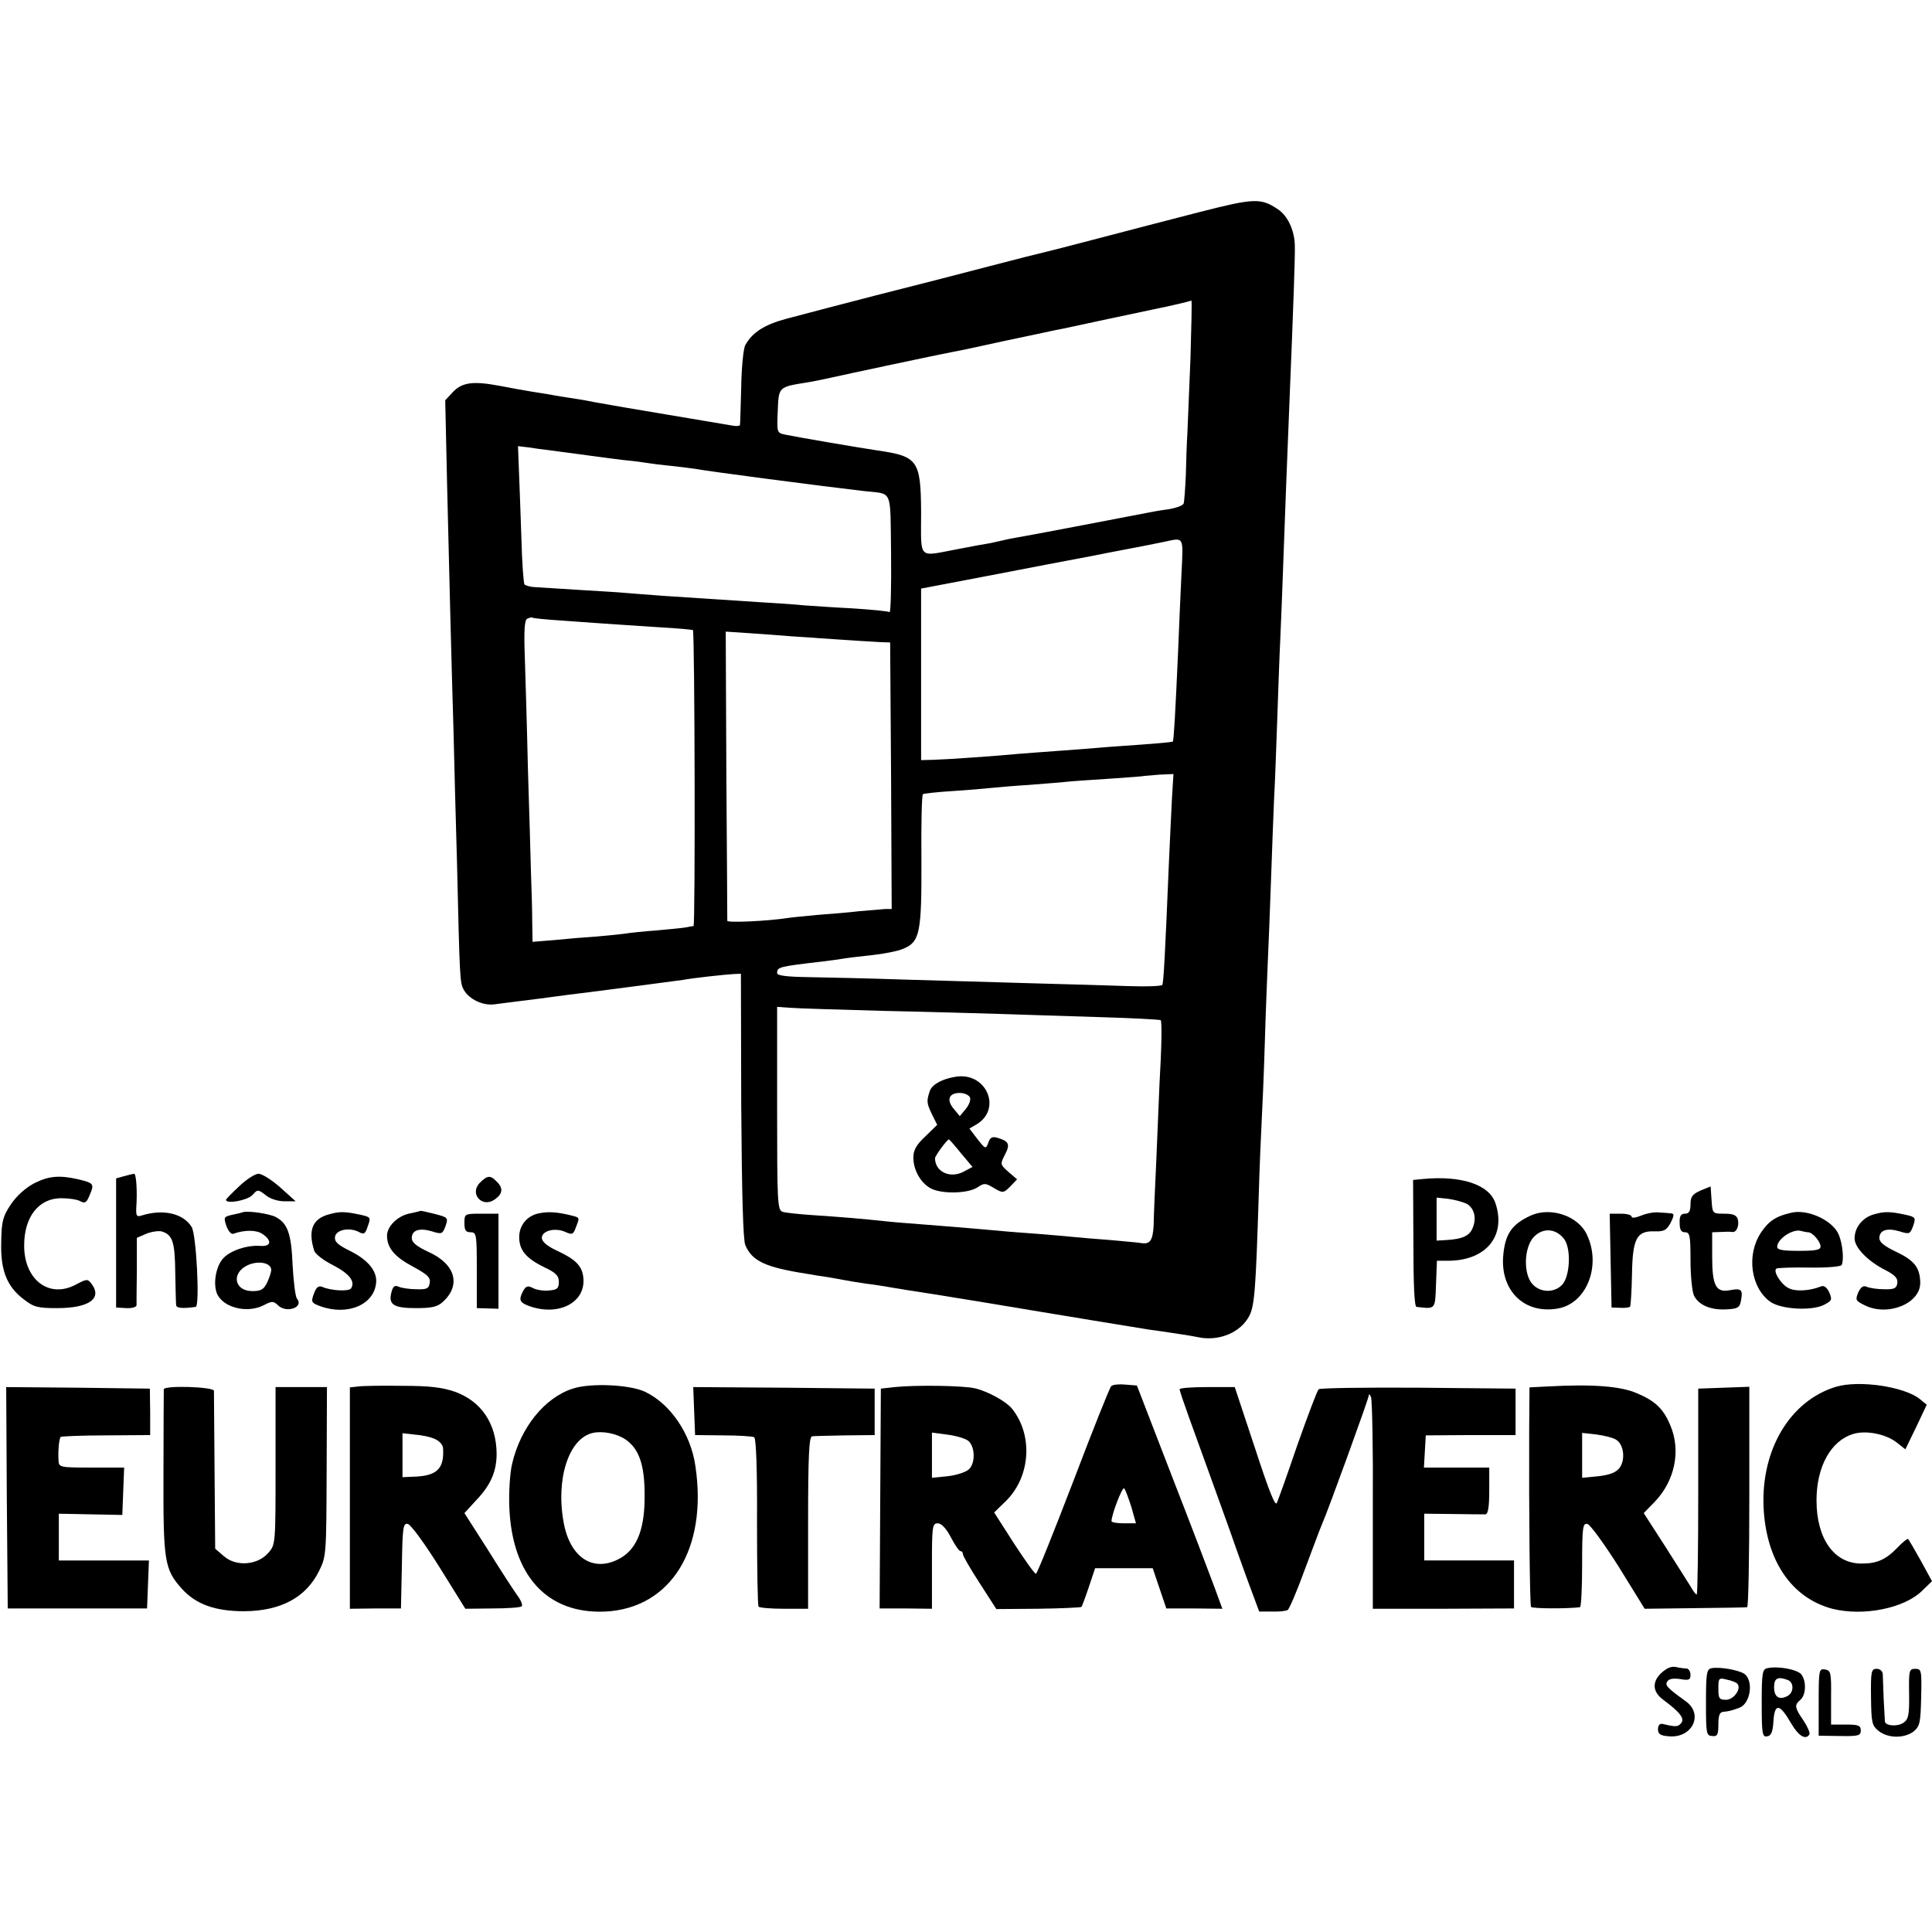
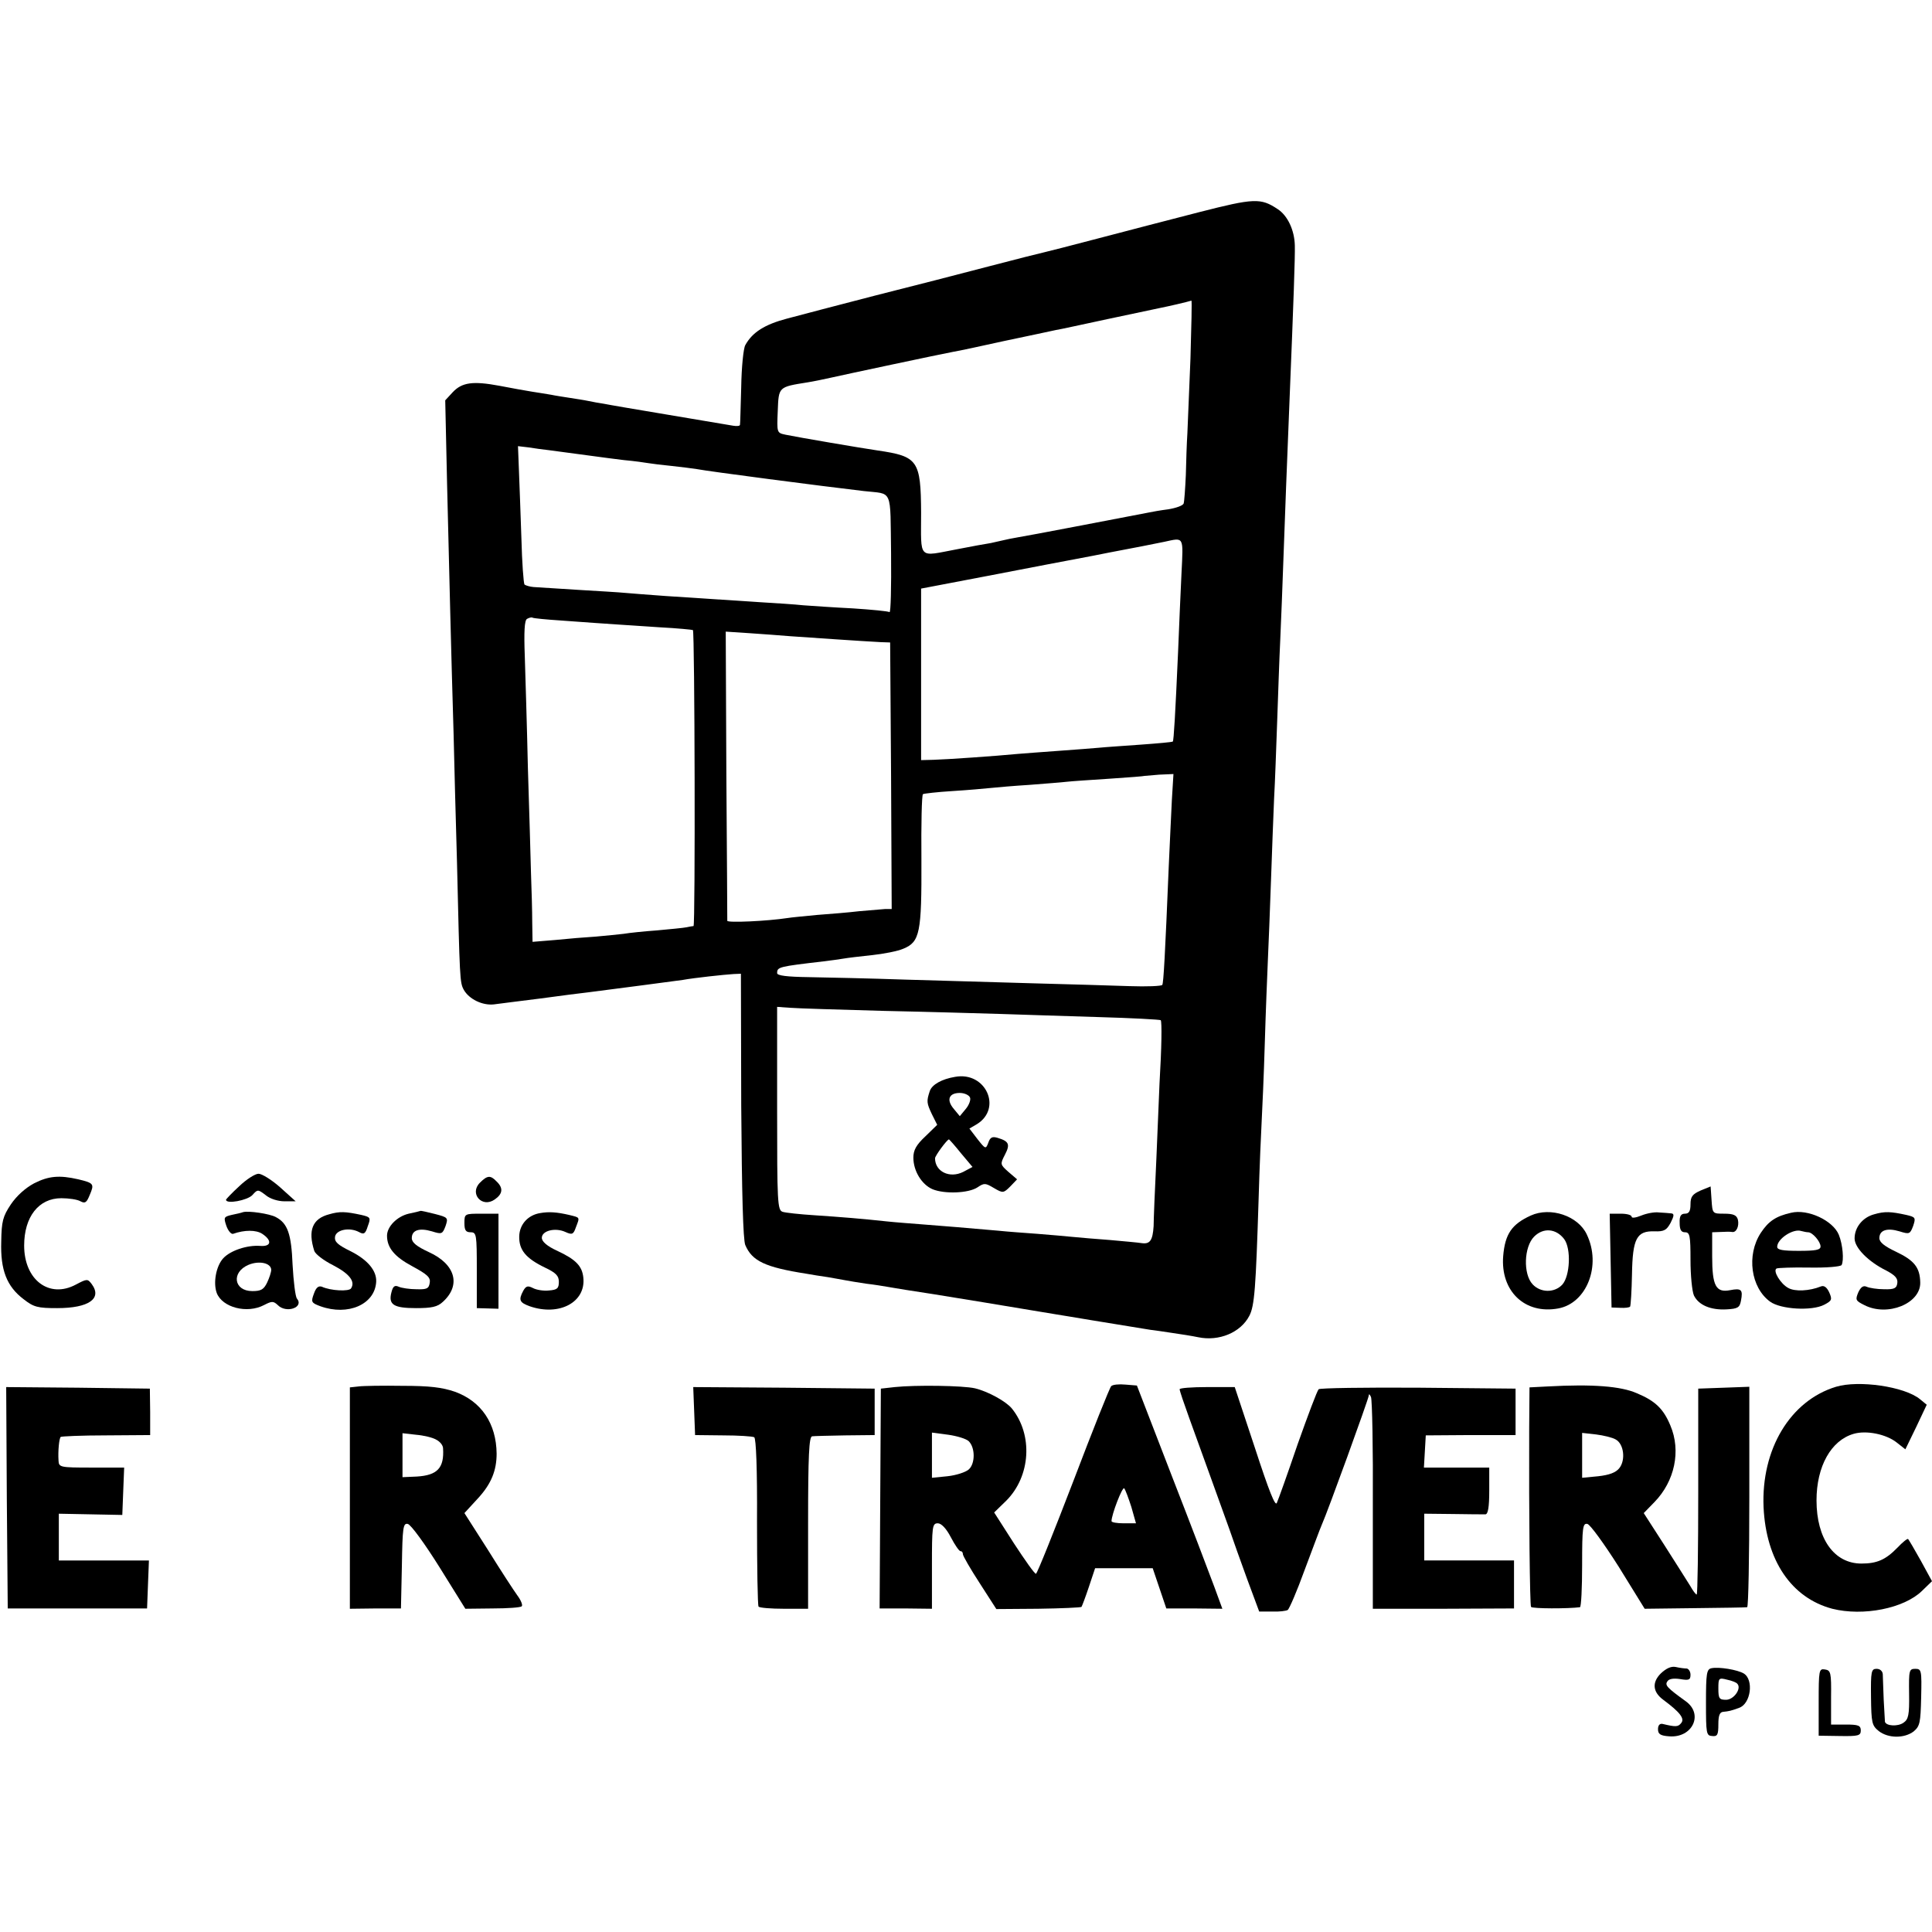
<svg xmlns="http://www.w3.org/2000/svg" version="1.0" width="624pt" height="624pt" viewBox="0 0 624 624" preserveAspectRatio="xMidYMid meet">
  <g transform="translate(0,624) scale(0.1,-0.1)" fill="#000000" stroke="none">
    <path d="M3874 5555 c-93 -24 -240 -62 -327 -85 -87 -23 -166 -43 -175 -45 -10 -2 -89 -22 -177 -45 -88 -23 -254 -66 -370 -95 -115 -30 -243 -63 -283 -74 -72 -19 -112 -44 -135 -86 -6 -11 -12 -72 -13 -135 -2 -63 -3 -118 -4 -122 0 -4 -10 -5 -22 -3 -13 2 -106 18 -208 35 -102 17 -196 33 -210 36 -14 2 -36 6 -50 9 -14 3 -41 7 -60 10 -19 3 -46 7 -60 10 -13 2 -41 7 -62 10 -20 3 -68 12 -105 19 -86 16 -121 11 -151 -21 l-24 -26 6 -271 c7 -289 13 -539 21 -806 2 -91 7 -277 11 -415 9 -381 9 -388 22 -412 17 -30 60 -51 97 -47 17 2 84 11 150 19 66 9 136 18 155 20 85 11 278 36 305 40 39 7 133 17 164 19 l24 1 1 -425 c2 -288 6 -433 13 -451 22 -52 64 -72 198 -93 17 -3 47 -8 69 -11 21 -4 47 -8 56 -10 10 -2 40 -7 67 -11 26 -3 57 -8 68 -10 10 -2 37 -6 60 -10 22 -3 135 -21 250 -40 116 -19 221 -37 235 -39 14 -2 66 -11 115 -19 81 -13 130 -21 190 -31 11 -1 43 -6 70 -10 28 -4 66 -10 85 -14 67 -14 137 15 165 69 17 32 21 91 30 375 3 105 8 219 10 255 2 36 7 148 10 250 3 102 8 223 10 270 2 47 7 162 10 255 3 94 8 213 10 265 3 52 7 165 10 250 3 85 7 205 10 265 3 61 7 175 10 255 5 141 12 325 20 520 13 318 18 460 17 497 -1 49 -23 97 -56 118 -54 36 -76 35 -252 -10z m-29 -472 c-4 -104 -9 -213 -10 -243 -2 -30 -4 -91 -5 -135 -2 -44 -5 -85 -7 -91 -2 -7 -25 -15 -50 -19 -24 -3 -52 -8 -61 -10 -99 -19 -395 -76 -422 -80 -19 -3 -42 -8 -50 -10 -8 -2 -26 -6 -40 -9 -14 -2 -63 -11 -109 -20 -128 -24 -116 -36 -116 118 -1 169 -10 182 -140 201 -49 7 -260 43 -298 51 -28 6 -28 6 -25 77 3 78 2 77 96 92 19 3 53 10 75 15 44 10 354 76 397 84 14 2 88 18 165 35 77 16 151 32 165 35 14 2 90 19 170 36 80 17 156 33 170 36 21 4 86 19 98 23 2 1 0 -83 -3 -186z m-2072 -297 c68 -9 133 -18 157 -21 14 -2 52 -7 85 -11 33 -3 69 -8 80 -10 11 -2 45 -6 75 -9 30 -3 66 -8 80 -10 42 -8 403 -55 540 -71 95 -11 85 13 88 -203 1 -106 -1 -190 -5 -188 -5 3 -57 8 -118 12 -60 3 -132 8 -160 10 -27 3 -90 7 -140 10 -170 11 -210 14 -305 20 -52 4 -111 8 -130 10 -19 2 -89 6 -155 10 -66 4 -130 8 -142 9 -12 1 -25 5 -29 8 -3 4 -8 71 -10 150 -3 79 -6 178 -8 220 l-3 77 34 -4 c18 -3 48 -7 66 -9z m2043 -398 c-3 -62 -8 -176 -11 -253 -9 -203 -14 -287 -17 -290 -2 -2 -48 -6 -103 -10 -55 -4 -116 -8 -135 -10 -19 -2 -78 -6 -130 -10 -52 -4 -112 -8 -133 -10 -72 -7 -232 -18 -272 -19 l-40 -1 0 277 0 277 215 41 c118 23 271 52 340 65 69 14 141 27 160 31 19 4 51 10 70 14 65 14 62 20 56 -102z m-2006 -152 c177 -13 218 -15 320 -22 58 -3 107 -8 108 -9 6 -6 8 -955 2 -956 -3 0 -13 -2 -23 -4 -9 -2 -52 -6 -95 -10 -42 -3 -90 -8 -107 -11 -16 -2 -57 -6 -90 -9 -33 -2 -93 -7 -132 -11 l-73 -6 -1 63 c0 35 -2 107 -4 159 -1 52 -6 205 -10 340 -3 135 -8 297 -10 360 -3 80 -1 116 7 121 7 4 15 6 18 4 3 -2 44 -6 90 -9z m745 -51 c58 -4 230 -16 290 -19 l30 -1 3 -431 2 -430 -22 0 c-13 -1 -50 -4 -83 -7 -33 -4 -94 -9 -135 -12 -41 -4 -85 -8 -96 -10 -65 -10 -194 -16 -195 -9 0 5 -1 217 -3 471 l-2 463 76 -5 c41 -3 102 -7 135 -10z m1230 -527 c-2 -46 -7 -141 -10 -213 -12 -291 -17 -380 -21 -386 -2 -4 -50 -6 -107 -4 -56 2 -194 6 -307 9 -113 3 -299 9 -415 12 -115 4 -256 7 -312 8 -72 1 -103 5 -103 13 0 20 5 21 150 38 25 3 54 7 65 9 11 2 52 7 90 11 39 4 85 13 103 21 53 22 59 51 58 287 -1 115 1 210 5 212 3 2 46 7 95 10 49 3 105 8 124 10 19 2 76 7 125 10 50 4 104 8 120 10 17 2 80 6 140 10 61 4 111 8 112 9 1 0 22 2 47 4 l46 2 -5 -82z m-930 -683 c143 -3 314 -8 380 -10 66 -2 208 -7 314 -10 107 -3 197 -8 200 -10 4 -5 3 -88 -4 -205 -1 -30 -6 -138 -10 -240 -5 -102 -9 -201 -9 -220 -3 -47 -12 -59 -39 -55 -12 2 -58 6 -102 10 -44 3 -98 8 -120 10 -22 2 -74 7 -115 10 -41 3 -97 7 -125 10 -104 9 -172 15 -240 20 -38 3 -92 7 -120 10 -83 9 -146 14 -235 20 -47 3 -93 8 -102 11 -17 5 -18 30 -18 334 l0 328 43 -3 c23 -2 159 -6 302 -10z" />
    <path d="M3085 2762 c-43 -7 -75 -25 -82 -46 -11 -33 -10 -39 7 -75 l17 -34 -38 -37 c-30 -28 -39 -45 -39 -69 0 -43 27 -87 62 -102 39 -16 116 -13 145 6 22 15 26 14 53 -2 29 -17 31 -17 53 5 l22 23 -28 24 c-27 24 -27 25 -11 56 17 33 13 43 -24 54 -17 5 -24 2 -30 -16 -8 -21 -9 -21 -35 12 l-26 34 24 14 c83 51 29 171 -70 153z m48 -67 c3 -7 -3 -24 -14 -37 l-19 -23 -19 23 c-25 29 -17 52 19 52 15 0 30 -7 33 -15z m-29 -180 l37 -44 -30 -16 c-44 -22 -91 1 -91 44 0 8 39 61 45 61 1 0 19 -20 39 -45z" />
-     <path d="M400 2441 l-25 -7 0 -209 0 -208 33 -2 c17 -1 32 3 33 9 0 6 0 58 1 114 l0 104 30 13 c17 7 39 10 49 8 36 -10 44 -33 45 -132 1 -53 2 -101 3 -107 1 -9 22 -11 63 -5 14 2 2 235 -13 258 -27 44 -92 59 -162 37 -15 -5 -18 -1 -17 23 4 55 0 113 -7 112 -5 -1 -19 -4 -33 -8z" />
    <path d="M773 2409 c-24 -22 -43 -42 -43 -44 0 -15 69 -2 85 15 17 19 18 19 43 0 14 -12 40 -20 61 -20 l36 0 -50 45 c-27 24 -59 44 -70 44 -11 0 -39 -18 -62 -40z" />
    <path d="M110 2418 c-28 -15 -56 -40 -75 -68 -26 -39 -30 -55 -31 -120 -3 -92 18 -145 72 -186 33 -26 46 -29 109 -29 102 0 146 31 111 78 -13 17 -15 17 -51 -2 -86 -46 -167 15 -167 126 0 93 47 153 120 153 24 0 52 -4 62 -10 15 -8 20 -4 30 21 15 35 13 38 -37 50 -61 14 -96 11 -143 -13z" />
    <path d="M1550 2420 c-35 -35 7 -83 48 -54 26 18 28 37 6 58 -20 21 -30 20 -54 -4z" />
-     <path d="M4595 2432 l-31 -3 1 -204 c0 -131 3 -205 10 -206 62 -7 60 -10 63 72 l3 77 40 0 c120 2 184 81 149 186 -20 60 -110 90 -235 78z m142 -80 c25 -14 33 -47 19 -79 -10 -25 -34 -35 -83 -38 l-33 -2 0 69 0 70 38 -4 c20 -3 47 -10 59 -16z" />
    <path d="M5493 2395 c-27 -12 -33 -20 -33 -45 0 -22 -5 -30 -18 -30 -13 0 -18 -8 -17 -30 0 -22 5 -30 17 -30 16 0 18 -11 18 -90 0 -49 5 -100 11 -114 15 -31 54 -48 106 -45 36 2 42 6 46 28 7 36 1 41 -35 34 -46 -9 -58 14 -58 109 l0 78 28 1 c15 1 31 1 36 0 14 -3 24 19 19 40 -4 14 -14 19 -44 19 -38 0 -38 0 -41 44 l-3 44 -32 -13z" />
    <path d="M785 2325 c-5 -2 -22 -6 -37 -9 -25 -6 -26 -8 -17 -35 6 -17 16 -28 22 -26 37 13 74 13 94 0 33 -22 29 -42 -7 -39 -42 3 -96 -15 -119 -40 -23 -25 -33 -79 -21 -112 18 -47 98 -68 153 -39 25 13 30 13 44 0 27 -28 86 -8 62 21 -5 6 -11 55 -14 109 -4 100 -16 134 -54 154 -20 11 -89 21 -106 16z m91 -186 c0 -8 -6 -26 -13 -41 -11 -23 -20 -28 -48 -28 -60 0 -69 61 -12 85 34 14 72 6 73 -16z" />
    <path d="M1063 2318 c-54 -14 -69 -52 -48 -118 3 -10 30 -31 60 -46 54 -28 73 -53 59 -75 -6 -11 -66 -8 -94 5 -11 4 -19 -2 -26 -22 -10 -27 -9 -30 21 -41 89 -32 176 6 180 79 2 36 -28 71 -81 98 -43 21 -54 31 -52 47 3 23 46 32 77 16 16 -9 21 -7 29 19 10 27 9 29 -21 36 -51 11 -70 12 -104 2z" />
    <path d="M1320 2320 c-38 -9 -70 -42 -70 -71 0 -39 24 -68 82 -99 48 -26 59 -36 56 -53 -3 -19 -9 -22 -43 -21 -22 0 -48 4 -57 8 -13 6 -19 2 -24 -19 -10 -39 8 -50 80 -50 50 0 69 4 86 20 60 54 41 122 -45 161 -39 18 -55 31 -55 45 0 26 24 34 65 22 32 -10 34 -9 44 17 9 27 8 28 -34 39 -24 6 -45 11 -47 10 -2 -1 -19 -5 -38 -9z" />
    <path d="M1745 2322 c-39 -6 -67 -36 -68 -75 -1 -44 21 -71 83 -101 36 -17 45 -27 45 -46 0 -21 -5 -26 -32 -28 -18 -2 -41 2 -52 8 -16 8 -22 7 -31 -9 -16 -30 -12 -38 21 -50 95 -33 182 13 173 93 -4 37 -24 58 -84 86 -33 15 -50 30 -50 42 0 23 43 34 76 19 22 -10 26 -8 34 15 13 34 14 31 -22 40 -39 9 -65 11 -93 6z" />
    <path d="M4944 2314 c-61 -28 -83 -59 -89 -131 -9 -113 70 -189 178 -169 92 17 140 139 92 239 -28 60 -117 90 -181 61z m108 -76 c23 -31 19 -119 -6 -147 -25 -27 -70 -27 -96 1 -31 33 -28 121 5 154 30 30 71 26 97 -8z" />
    <path d="M5301 2314 c-17 -7 -31 -9 -31 -4 0 6 -16 10 -35 10 l-36 0 3 -152 3 -151 28 -1 c16 -1 30 1 32 4 2 4 5 50 6 104 2 116 15 141 73 139 31 -1 39 4 52 28 11 22 12 29 2 30 -7 1 -25 2 -40 3 -14 2 -40 -3 -57 -10z" />
    <path d="M5785 2323 c-49 -11 -73 -27 -98 -65 -47 -72 -32 -177 30 -222 34 -25 135 -31 175 -10 25 13 26 17 16 40 -8 17 -17 23 -27 19 -37 -15 -84 -17 -105 -5 -25 13 -51 56 -38 63 4 2 51 4 105 3 57 -1 101 3 105 8 8 15 4 66 -9 98 -19 46 -100 84 -154 71z m55 -63 c14 0 40 -30 40 -46 0 -11 -16 -14 -70 -14 -52 0 -70 3 -70 13 0 26 52 60 78 51 8 -2 17 -4 22 -4z" />
    <path d="M6053 2318 c-37 -10 -63 -42 -63 -78 0 -30 44 -75 103 -104 28 -15 37 -25 35 -40 -2 -17 -10 -21 -43 -20 -22 0 -47 4 -56 8 -11 5 -19 -1 -27 -18 -10 -24 -9 -27 19 -41 75 -39 183 5 181 73 -1 48 -19 71 -78 99 -38 18 -54 31 -54 44 0 26 25 34 65 22 32 -10 34 -9 44 17 9 27 8 29 -22 36 -50 11 -70 12 -104 2z" />
    <path d="M1500 2290 c0 -23 4 -30 20 -30 19 0 20 -7 20 -122 l0 -123 35 -1 35 -1 0 153 0 154 -55 0 c-54 0 -55 0 -55 -30z" />
    <path d="M1158 1762 l-28 -3 0 -358 0 -357 83 1 82 0 3 138 c2 124 4 138 19 135 10 -2 55 -64 102 -139 l84 -135 88 1 c48 0 91 3 94 7 4 3 -2 19 -14 35 -11 15 -54 81 -95 147 l-76 119 45 49 c42 46 59 89 59 143 -1 97 -49 169 -135 200 -41 14 -81 19 -169 19 -63 1 -127 0 -142 -2z m251 -172 c12 -6 22 -18 22 -28 4 -63 -18 -87 -85 -91 l-46 -2 0 71 0 71 44 -5 c24 -2 54 -9 65 -16z" />
-     <path d="M1850 1755 c-91 -29 -169 -126 -196 -243 -7 -29 -11 -92 -9 -140 9 -222 123 -346 311 -337 211 11 330 203 290 470 -15 105 -81 201 -163 240 -49 23 -176 29 -233 10z m170 -164 c44 -30 62 -82 62 -179 1 -107 -23 -170 -74 -202 -86 -52 -165 -6 -187 110 -27 143 16 275 94 292 31 7 77 -2 105 -21z" />
    <path d="M2890 1760 l-45 -5 -2 -355 -2 -355 85 0 84 -1 0 138 c0 128 1 138 19 138 11 0 27 -16 42 -45 13 -25 27 -45 31 -45 5 0 8 -4 8 -10 0 -5 24 -47 54 -93 l54 -84 135 1 c75 1 138 4 140 6 2 3 13 32 24 65 l20 60 93 0 93 0 22 -65 22 -65 90 0 91 -1 -26 71 c-14 38 -76 201 -138 360 l-112 290 -37 3 c-21 2 -41 0 -46 -5 -5 -5 -60 -143 -122 -306 -63 -164 -117 -299 -121 -300 -4 -1 -35 43 -71 98 l-64 100 39 38 c79 79 87 213 18 298 -19 23 -77 55 -119 65 -39 9 -192 11 -259 4z m239 -175 c21 -21 21 -72 0 -91 -10 -9 -41 -19 -69 -22 l-50 -5 0 73 0 73 53 -7 c28 -4 58 -13 66 -21z m525 -212 l15 -53 -40 0 c-21 0 -39 3 -39 7 0 21 35 112 41 106 4 -5 14 -32 23 -60z" />
    <path d="M4998 1762 l-58 -3 -1 -132 c-1 -282 2 -571 6 -577 4 -6 120 -6 158 -1 4 1 7 62 7 137 0 121 2 135 17 132 9 -2 54 -64 101 -138 l84 -136 162 2 c88 1 164 2 169 3 4 0 7 161 7 356 l0 356 -82 -3 -83 -3 0 -333 c0 -182 -2 -332 -5 -332 -3 0 -12 12 -21 28 -9 15 -47 74 -83 131 l-67 104 35 36 c65 67 86 165 51 247 -22 53 -48 79 -108 104 -52 23 -143 30 -289 22z m220 -171 c27 -14 33 -67 12 -93 -11 -14 -32 -22 -68 -26 l-52 -5 0 73 0 72 45 -5 c24 -3 53 -10 63 -16z" />
    <path d="M5930 1761 c-148 -45 -242 -202 -234 -389 8 -172 90 -293 222 -328 100 -25 232 1 290 58 l32 31 -36 66 c-20 36 -39 68 -41 70 -2 3 -18 -10 -35 -28 -38 -39 -66 -51 -116 -51 -88 0 -145 80 -145 204 0 110 47 194 120 215 41 12 105 -1 139 -28 l28 -22 35 72 34 72 -22 18 c-50 41 -198 62 -271 40z" />
    <path d="M22 1403 l3 -358 225 0 225 0 3 78 3 77 -146 0 -145 0 0 76 0 75 103 -2 102 -2 3 77 3 76 -106 0 c-102 0 -105 1 -106 23 -2 31 2 71 7 76 2 2 68 5 146 5 l143 1 0 75 -1 75 -232 3 -232 2 2 -357z" />
-     <path d="M529 1753 c0 -5 -1 -125 -1 -268 -1 -289 3 -313 59 -376 46 -51 108 -73 202 -73 119 1 200 45 242 131 23 46 23 57 24 321 l1 272 -83 0 -83 0 0 -254 c0 -251 0 -255 -23 -281 -34 -40 -103 -46 -143 -12 l-29 25 -2 249 c-1 136 -2 254 -2 261 -1 13 -160 18 -162 5z" />
    <path d="M2242 1683 l3 -78 90 -1 c50 0 95 -3 101 -6 6 -4 10 -103 9 -273 0 -147 2 -270 5 -274 3 -4 40 -7 83 -7 l77 0 0 278 c0 215 3 278 13 279 6 1 55 2 107 3 l95 1 0 75 0 75 -293 3 -293 2 3 -77z" />
    <path d="M3810 1753 c0 -5 14 -46 31 -93 35 -96 100 -277 130 -360 10 -30 36 -102 57 -160 l39 -105 42 0 c23 -1 45 2 50 5 5 3 30 61 55 130 26 69 50 134 55 145 19 42 151 406 152 418 0 6 3 4 7 -5 4 -10 7 -167 6 -350 l0 -334 228 0 228 1 0 77 0 78 -145 0 -145 0 0 75 0 76 93 -1 c50 -1 98 -1 105 -1 8 1 12 23 12 76 l0 75 -106 0 -105 0 3 52 3 52 145 1 145 0 0 75 0 75 -314 3 c-173 1 -318 -1 -322 -5 -5 -5 -35 -85 -68 -178 -32 -94 -62 -178 -67 -189 -5 -13 -25 37 -71 178 l-65 196 -89 0 c-49 0 -89 -3 -89 -7z" />
    <path d="M5364 835 c-29 -29 -26 -60 8 -85 54 -40 70 -61 58 -75 -10 -13 -18 -13 -60 -3 -9 2 -15 -4 -15 -17 0 -16 8 -21 36 -23 75 -6 112 71 54 113 -61 44 -68 52 -60 64 5 9 20 11 41 8 29 -5 34 -3 34 14 0 10 -6 19 -12 20 -7 0 -23 2 -36 5 -15 3 -31 -5 -48 -21z" />
    <path d="M5528 852 c-16 -3 -18 -17 -18 -111 0 -100 1 -107 20 -108 17 -2 20 4 20 38 0 27 4 39 15 40 19 2 25 3 52 13 38 13 48 91 15 111 -20 12 -80 22 -104 17z m83 -50 c15 -15 -11 -52 -36 -52 -22 0 -25 4 -25 36 0 34 1 36 28 29 15 -3 30 -9 33 -13z" />
-     <path d="M5708 852 c-16 -3 -18 -17 -18 -113 0 -100 2 -110 18 -107 13 2 18 15 20 50 4 58 20 56 57 -8 24 -41 47 -55 59 -36 3 5 -6 25 -19 45 -29 42 -30 50 -10 67 18 15 20 60 3 82 -13 16 -76 28 -110 20z m66 -38 c21 -8 20 -41 -1 -52 -27 -14 -43 -3 -43 29 0 29 12 35 44 23z" />
    <path d="M5874 742 l0 -108 68 -1 c60 -1 68 1 68 18 0 16 -8 19 -48 19 l-48 0 0 88 c1 81 -1 87 -20 90 -19 3 -20 -2 -20 -106z" />
    <path d="M6043 759 c1 -84 3 -92 25 -110 31 -24 83 -24 113 -1 20 17 22 28 24 110 2 87 1 92 -19 92 -20 0 -21 -5 -20 -81 1 -68 -2 -82 -18 -93 -18 -13 -56 -11 -60 3 0 3 -2 35 -4 71 -1 36 -3 73 -3 83 -1 10 -9 17 -20 17 -17 0 -19 -8 -18 -91z" />
  </g>
</svg>